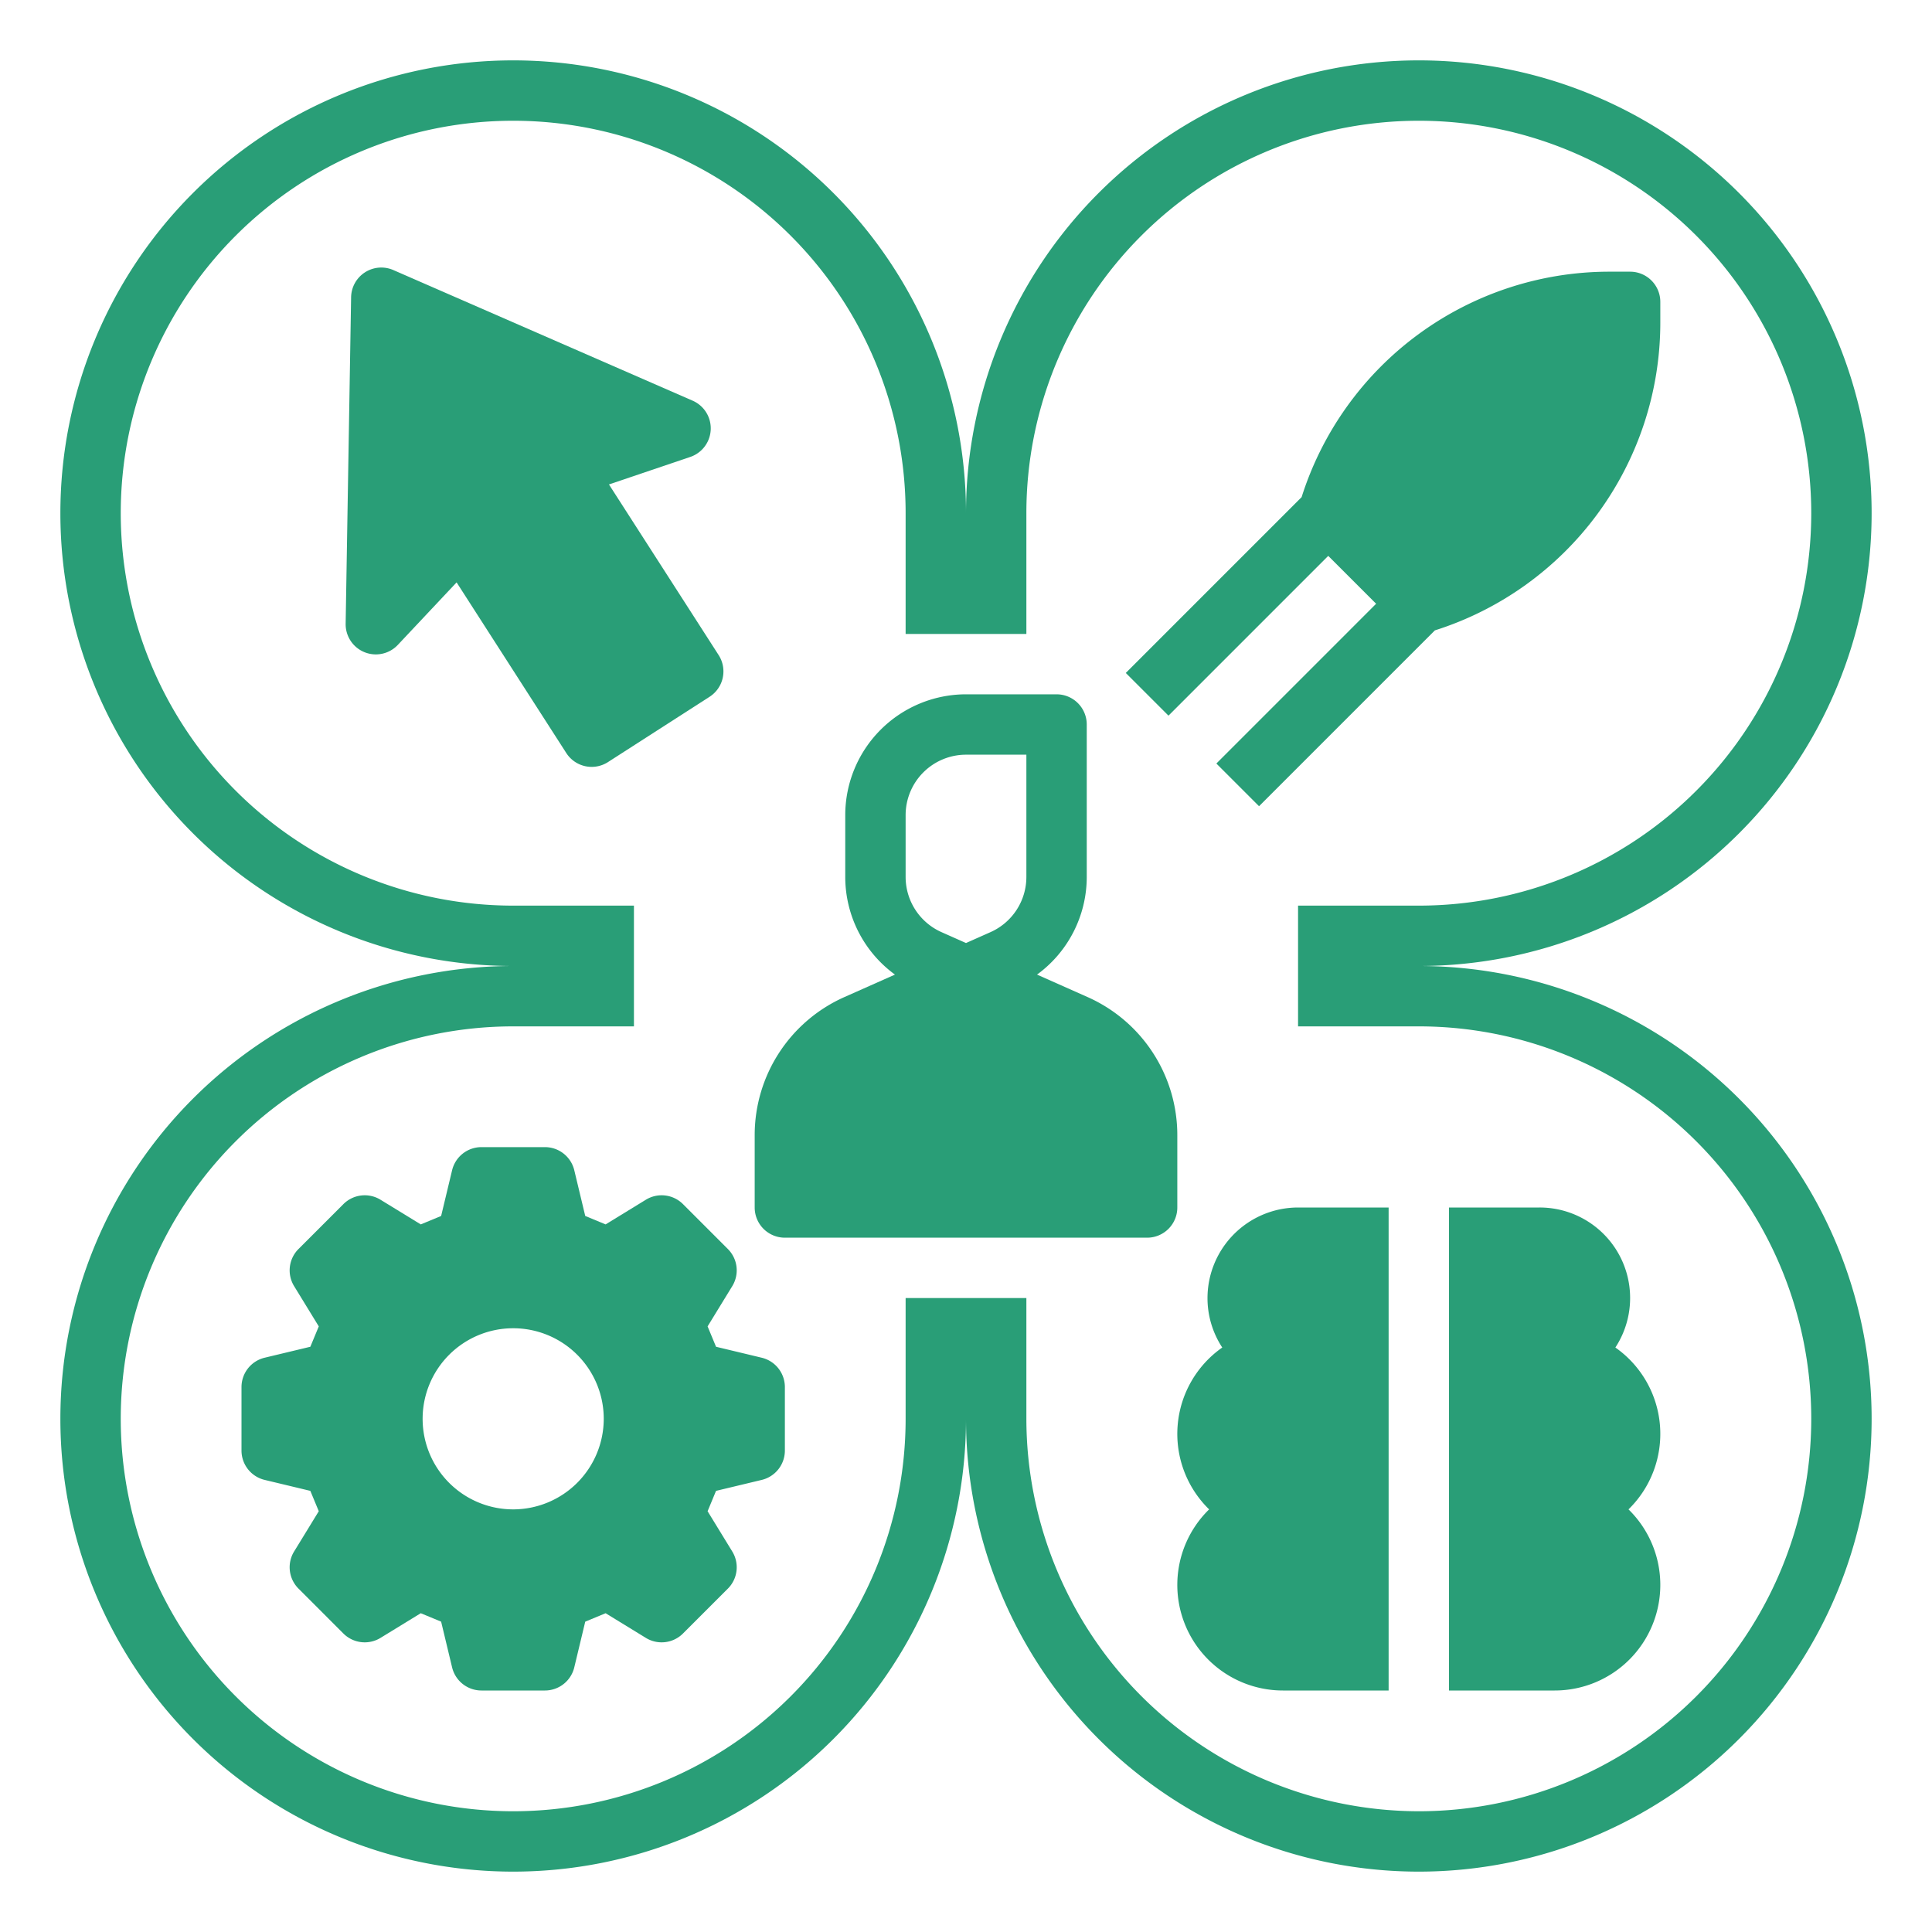
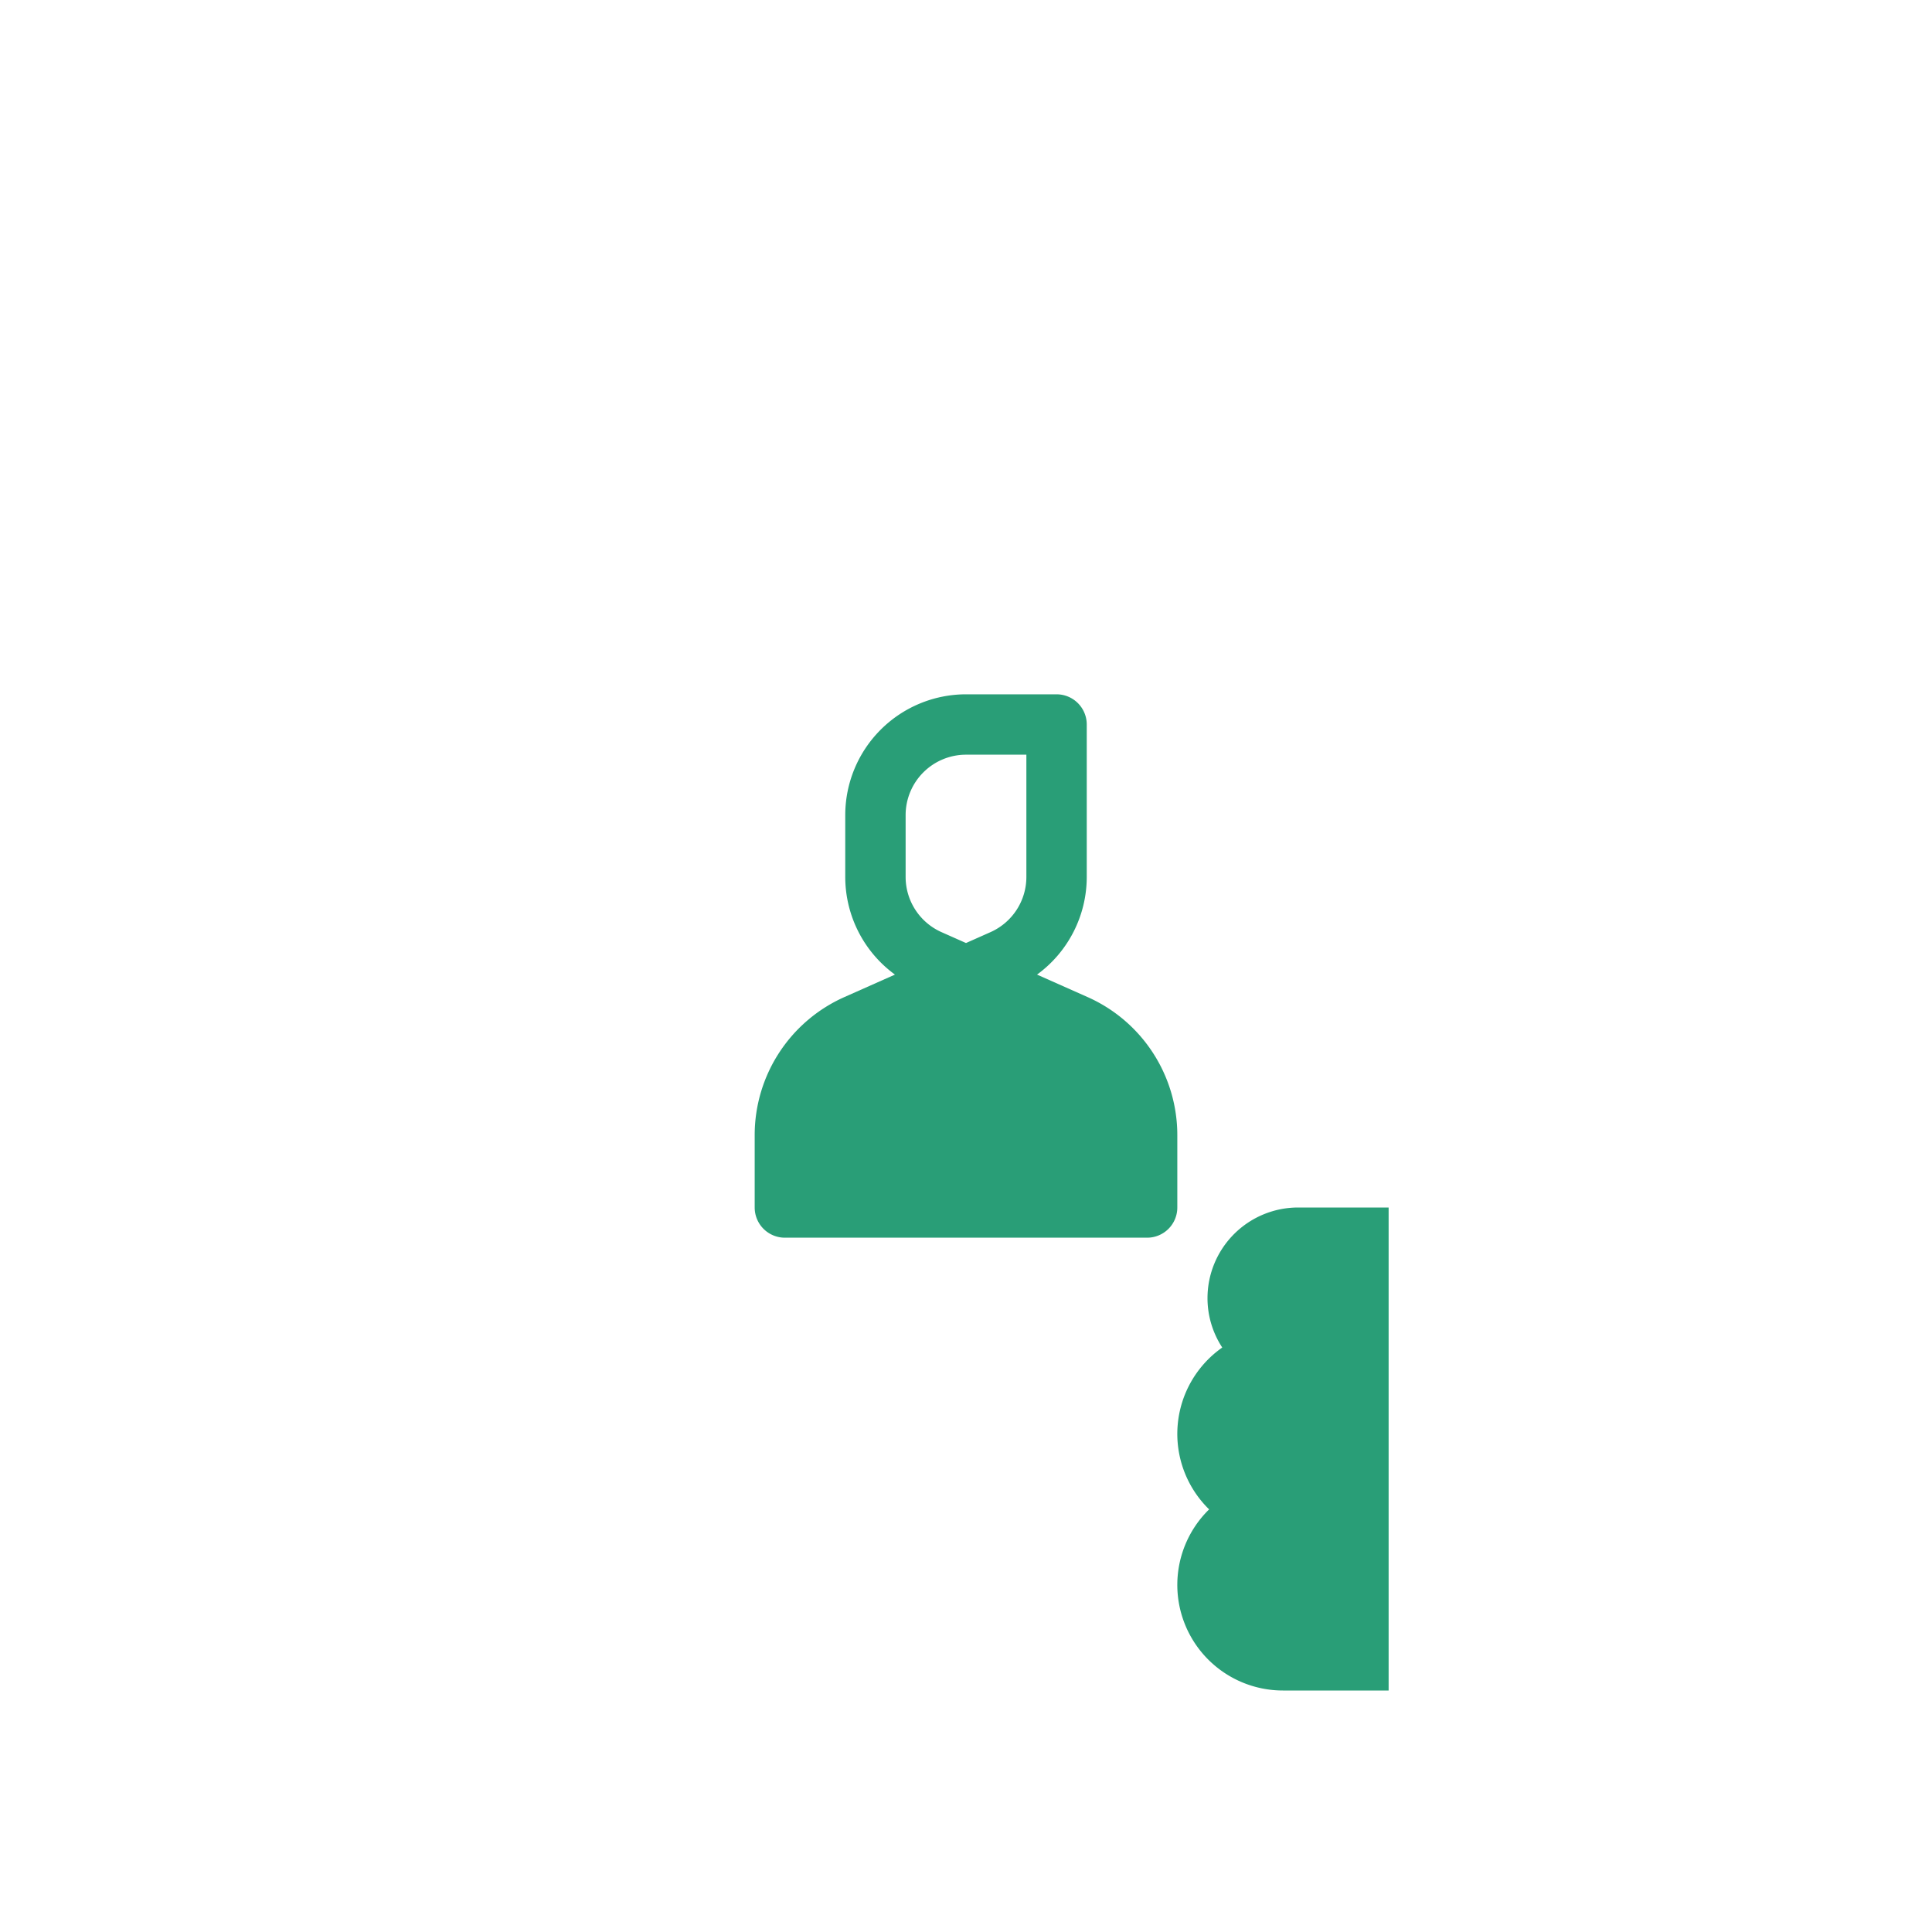
<svg xmlns="http://www.w3.org/2000/svg" viewBox="0 0 512 512" width="512" height="512" fill="#299e77">
  <g id="GLYPH">
    <path d="M312,300.796a40.036,40.036,0,0,0-23.755-36.553L274.825,258.279A32.037,32.037,0,0,0,288,232.403V192a8,8,0,0,0-8-8H256a32.037,32.037,0,0,0-32,32v16.403a32.037,32.037,0,0,0,13.175,25.876l-13.42,5.964A40.036,40.036,0,0,0,200,300.796V320a8,8,0,0,0,8,8h96a8,8,0,0,0,8-8ZM240,216a16.018,16.018,0,0,1,16-16h16v32.403a16.014,16.014,0,0,1-9.502,14.621L256,249.912l-6.498-2.888A16.014,16.014,0,0,1,240,232.403Z" />
-     <path d="M376,256A120,120,0,1,0,256,136,120,120,0,1,0,136,256,120,120,0,1,0,256,376,120,120,0,1,0,376,256Zm0,224A104.118,104.118,0,0,1,272,376V344H240v32A104,104,0,1,1,136,272h32V240H136A104,104,0,1,1,240,136v32h32V136A104,104,0,1,1,376,240H344v32h32a104,104,0,0,1,0,208Z" />
-     <path d="M191.534,179.627a8,8,0,0,0-1.088-6.026l-29.065-45.218,21.539-7.288a8,8,0,0,0,.636-14.91L104.246,71.571a8,8,0,0,0-11.199,7.198L91.601,165.291a8.001,8.001,0,0,0,13.828,5.613l15.574-16.566,29.065,45.218a7.997,7.997,0,0,0,11.055,2.403L188.042,184.656A8,8,0,0,0,191.534,179.627Z" />
-     <path d="M352,147.313,364.687,160l-42.344,42.343,11.314,11.314,46.6-46.6A85.578,85.578,0,0,0,440,85.759V80a8,8,0,0,0-8-8h-5.759a85.578,85.578,0,0,0-81.298,59.743l-46.6,46.6,11.314,11.314Z" />
-     <path d="M201.865,359.81l-12.107-2.904-2.237-5.397,6.538-10.67a7.999,7.999,0,0,0-1.164-9.836L181,319.106a7.998,7.998,0,0,0-9.837-1.165l-10.671,6.539-5.397-2.237-2.904-12.108A8,8,0,0,0,144.411,304H127.589a8,8,0,0,0-7.779,6.135l-2.904,12.107-5.397,2.237-10.67-6.538a7.999,7.999,0,0,0-9.836,1.164L79.106,331a7.999,7.999,0,0,0-1.165,9.837l6.539,10.671-2.237,5.397-12.108,2.904A8,8,0,0,0,64,367.589v16.822a8,8,0,0,0,6.135,7.779l12.107,2.904,2.237,5.397-6.538,10.67a7.999,7.999,0,0,0,1.164,9.836L91,432.894a8,8,0,0,0,9.837,1.165l10.671-6.539,5.397,2.237,2.904,12.108A8,8,0,0,0,127.589,448h16.822a8,8,0,0,0,7.779-6.135l2.904-12.107,5.397-2.237,10.67,6.538a8.001,8.001,0,0,0,9.836-1.164L192.894,421a7.999,7.999,0,0,0,1.165-9.837l-6.539-10.671,2.237-5.397,12.108-2.904A8,8,0,0,0,208,384.411V367.589A8,8,0,0,0,201.865,359.81ZM136,400a24,24,0,1,1,24-24A24.027,24.027,0,0,1,136,400Z" />
    <path d="M320,344a23.854,23.854,0,0,0,3.91,13.106A27.95,27.95,0,0,0,320.431,400,27.982,27.982,0,0,0,340,448h28V320H344A24.027,24.027,0,0,0,320,344Z" />
-     <path d="M428.09,357.106A23.982,23.982,0,0,0,408,320H384V448h28a27.982,27.982,0,0,0,19.569-48,27.95,27.95,0,0,0-3.479-42.894Z" />
  </g>
</svg>